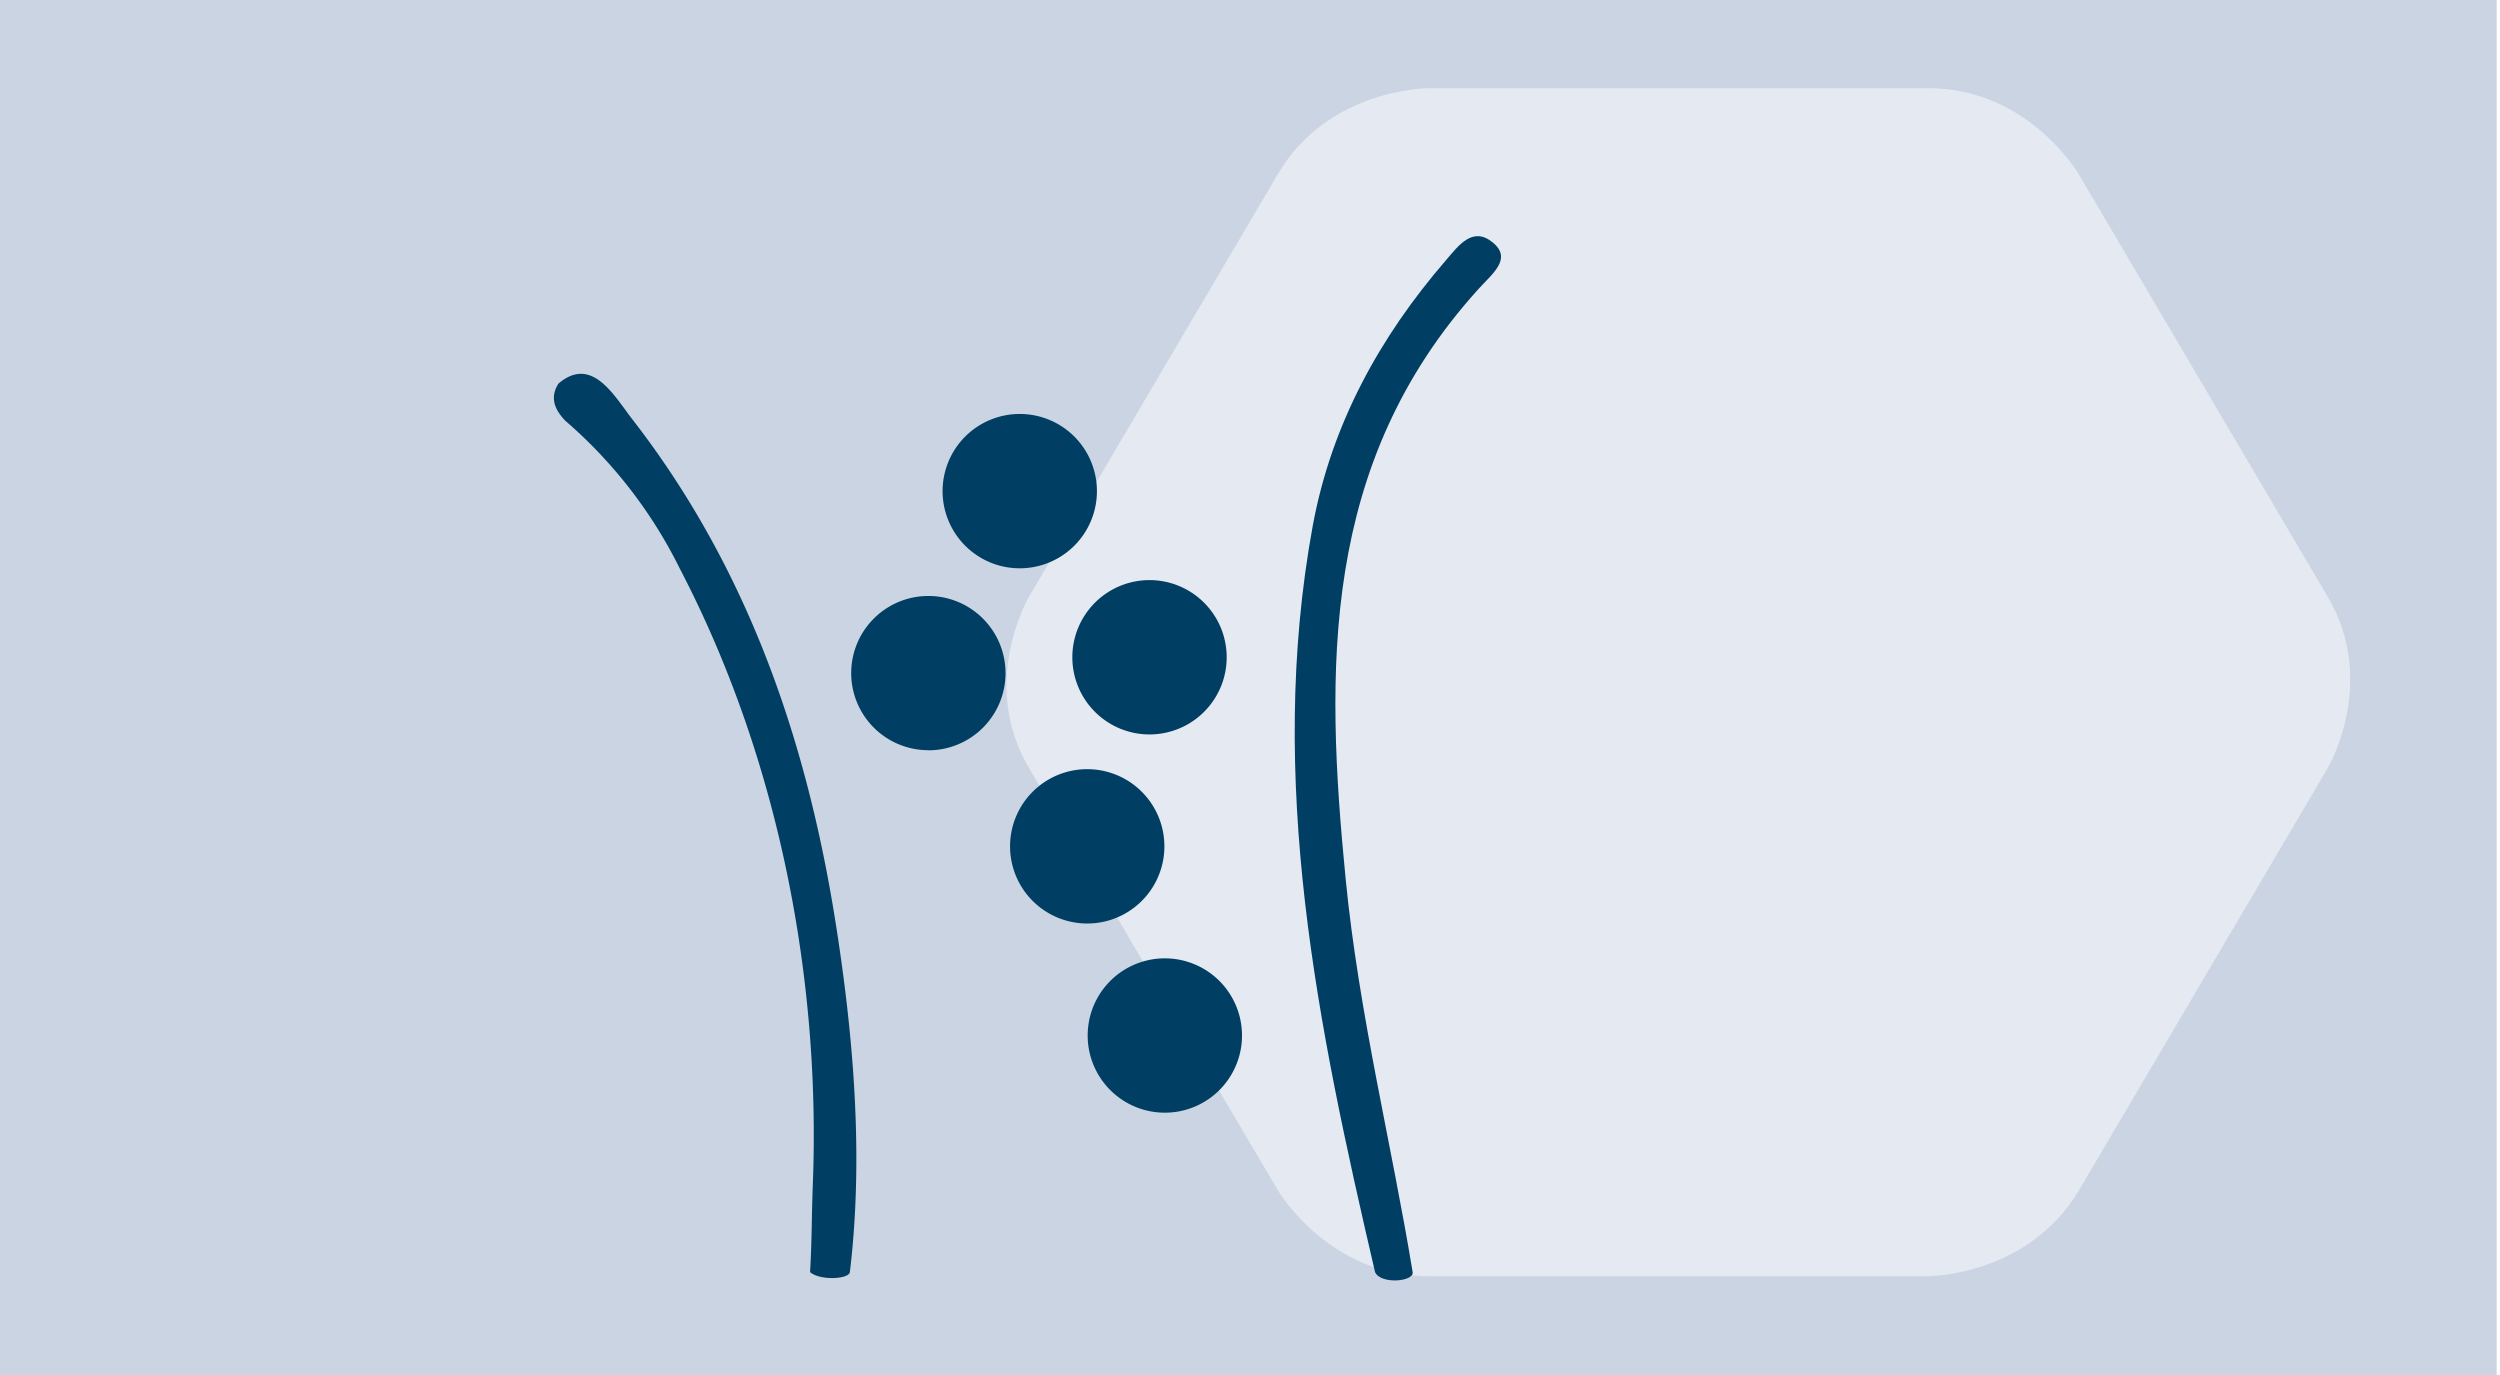
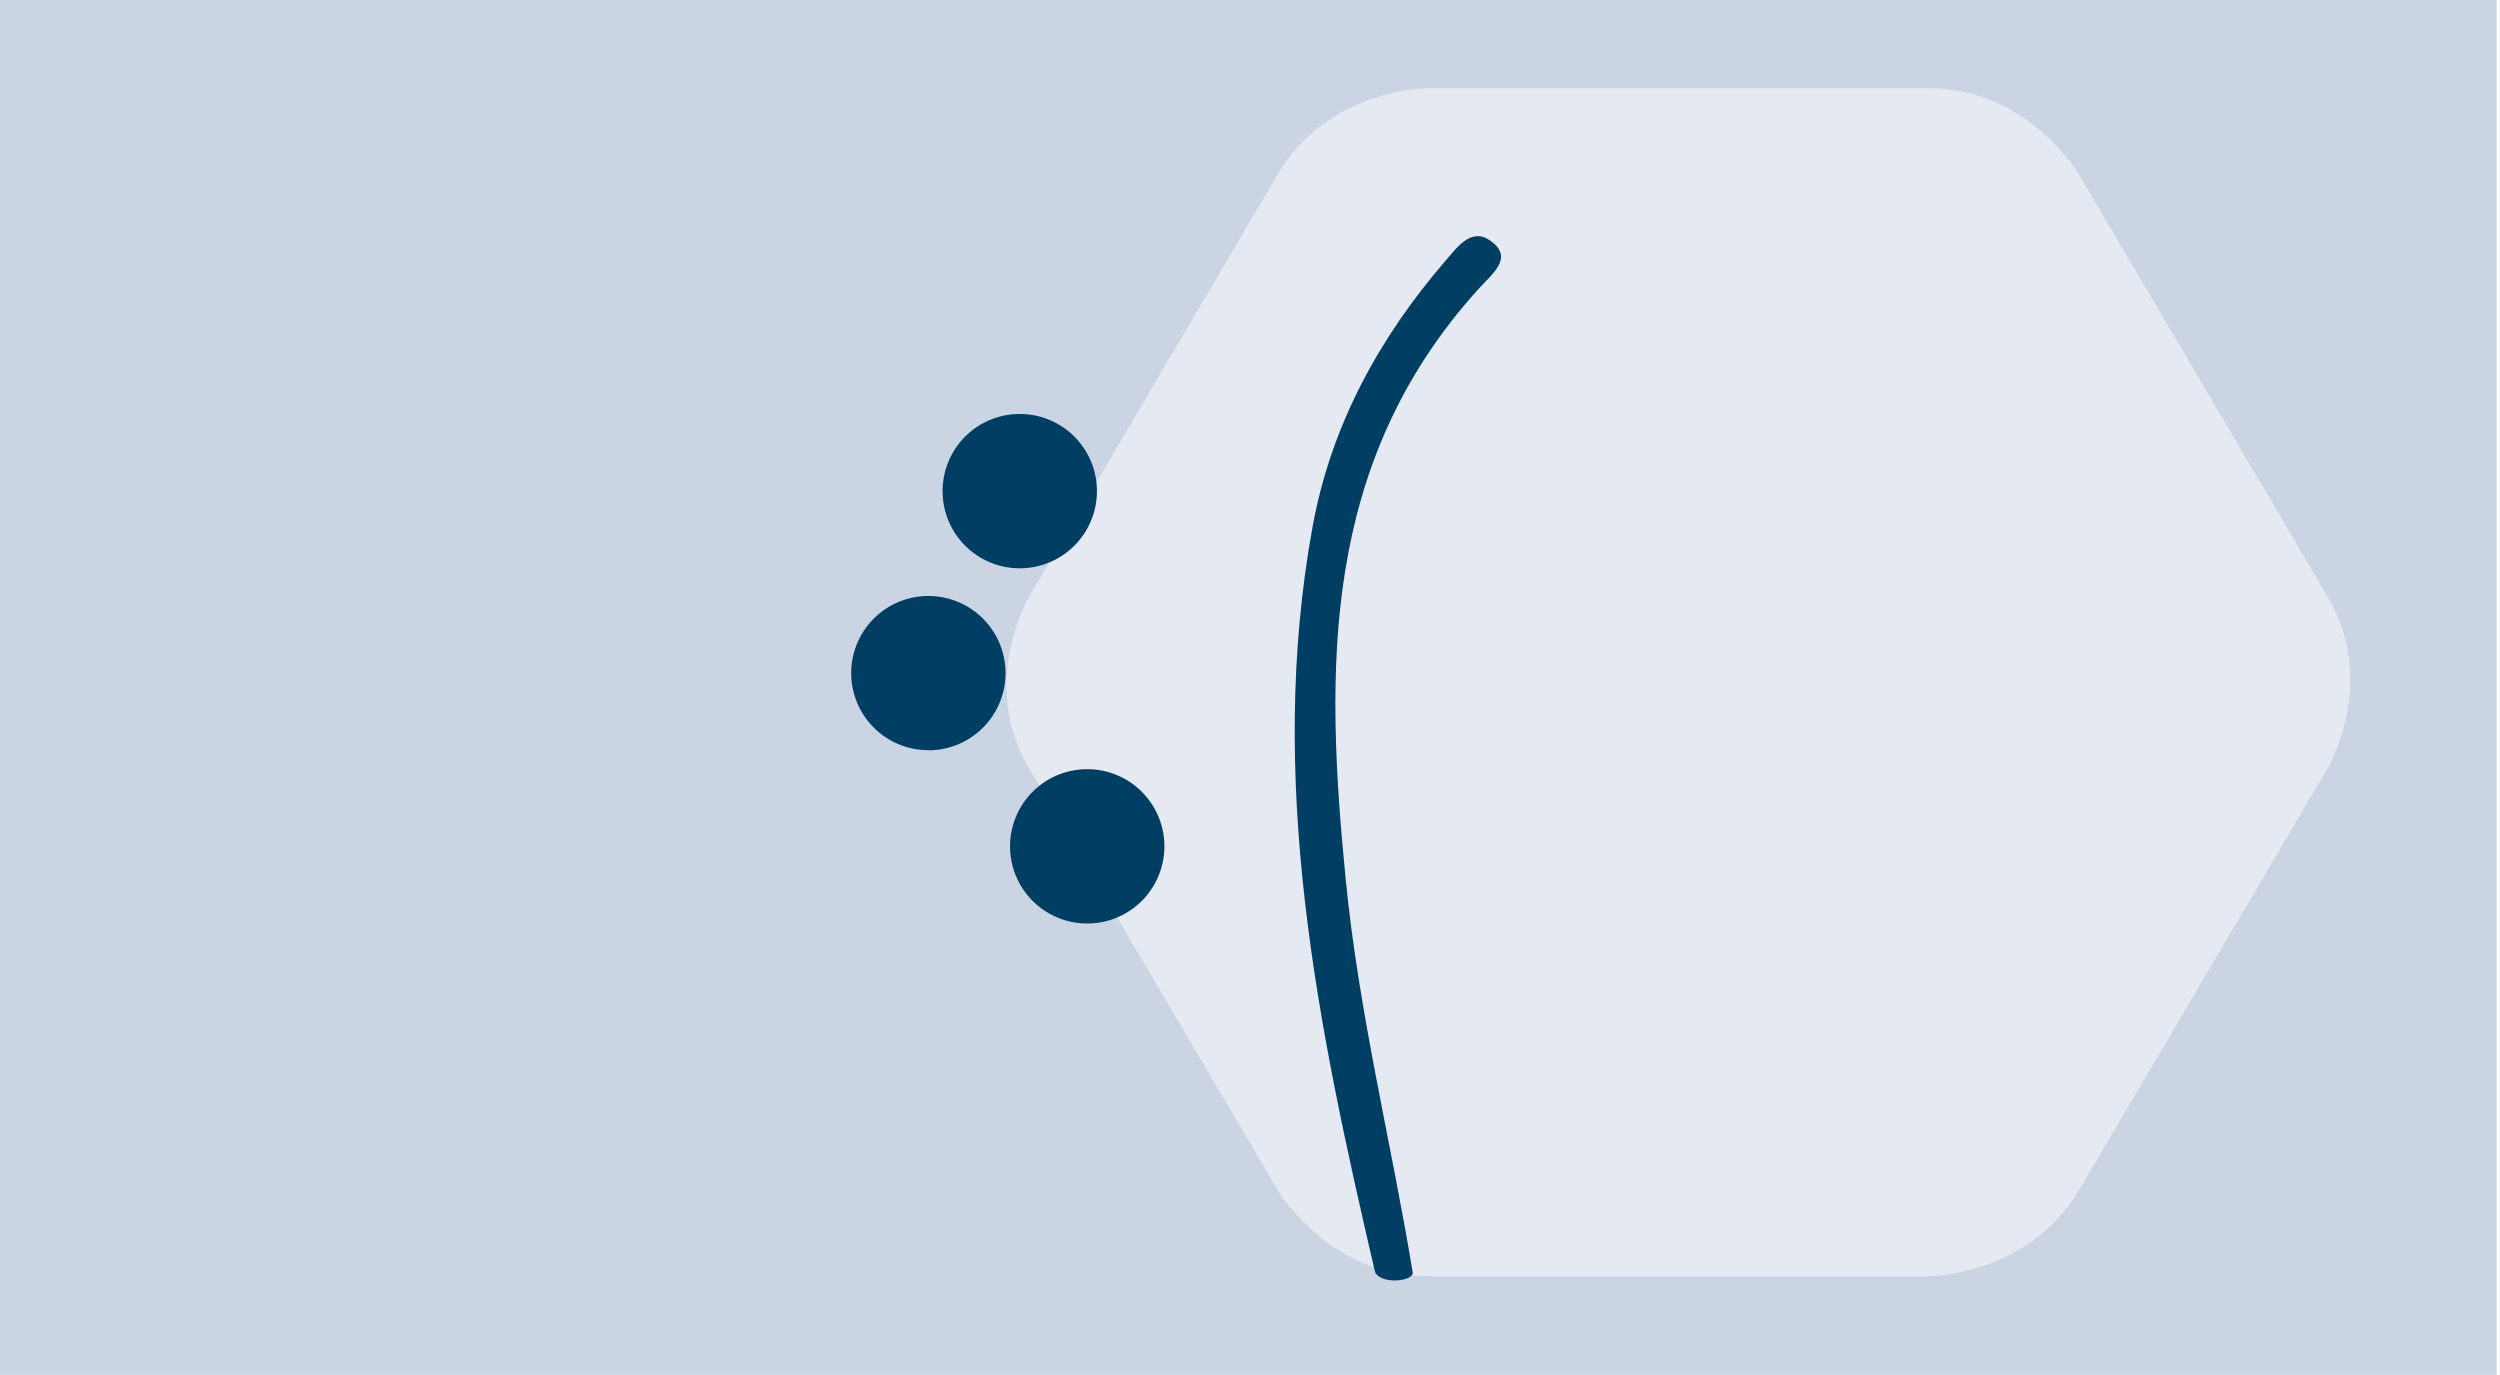
<svg xmlns="http://www.w3.org/2000/svg" id="Ebene_1" data-name="Ebene 1" viewBox="0 0 226.77 124.72" width="65535" height="36043">
  <defs>
    <style>.cls-1{fill:none;}.cls-2{fill:#cbd4e2;}.cls-3{clip-path:url(#clip-path);}.cls-4{fill:#e5e9f1;}.cls-5{clip-path:url(#clip-path-2);}.cls-6{fill:#003f63;}</style>
    <clipPath id="clip-path">
      <rect class="cls-1" x="0.59" y="-0.14" width="225" height="125" />
    </clipPath>
    <clipPath id="clip-path-2">
      <rect class="cls-1" x="50.03" y="20.58" width="87.45" height="95.56" />
    </clipPath>
  </defs>
  <title>Zeichenfläche 13</title>
  <rect class="cls-2" x="-0.3" y="-0.28" width="226.77" height="125" />
  <g class="cls-3">
    <path class="cls-4" d="M188.56,15.8S184,8,174.93,8H129.56s-9.06,0-13.63,7.76L93.33,54.14s-4.57,7.76,0,15.52L115.93,108s4.57,7.76,13.63,7.76h45.37s9,0,13.63-7.76l22.59-38.34s4.58-7.76,0-15.52Z" />
  </g>
  <g class="cls-5">
    <path class="cls-6" d="M92.5,51.55a7,7,0,1,0-7-7,7,7,0,0,0,7,7" />
-     <path class="cls-6" d="M105.66,100.93a7,7,0,1,0-7-7,7,7,0,0,0,7,7" />
-     <path class="cls-6" d="M104.27,66.62a7,7,0,1,0-7-7.05,7,7,0,0,0,7,7.05" />
    <path class="cls-6" d="M84.26,68.06A7,7,0,1,0,77.21,61a7,7,0,0,0,7.05,7.05" />
    <path class="cls-6" d="M124.73,115.4c-5.18-22.27-9.87-44.61-5.66-67.67,1.69-9.21,6.08-17.18,12.12-24.16,1.12-1.3,2.39-3.07,4.21-1.58s-.05,2.84-1.34,4.28c-14.26,15.79-13.86,34.49-12,53.44,1.2,12.24,4.16,24,6.08,35.69.14.84-2.86,1.14-3.41,0" />
-     <path class="cls-6" d="M73.48,115.39c.17-2.87.14-5.08.25-8C74.44,89,70.74,69,61.67,51.59a42.7,42.7,0,0,0-10.4-13.43c-.71-.76-1.54-1.89-.62-3.36,3-2.56,5,1,6.65,3.16,10.5,13.5,15.86,29.13,18.48,45.63,1.67,10.53,2.56,21.42,1.31,31.8-.11.67-2.77.77-3.61,0" />
    <path class="cls-6" d="M98.62,83.77a7,7,0,1,0-7-7,7,7,0,0,0,7,7" />
  </g>
</svg>